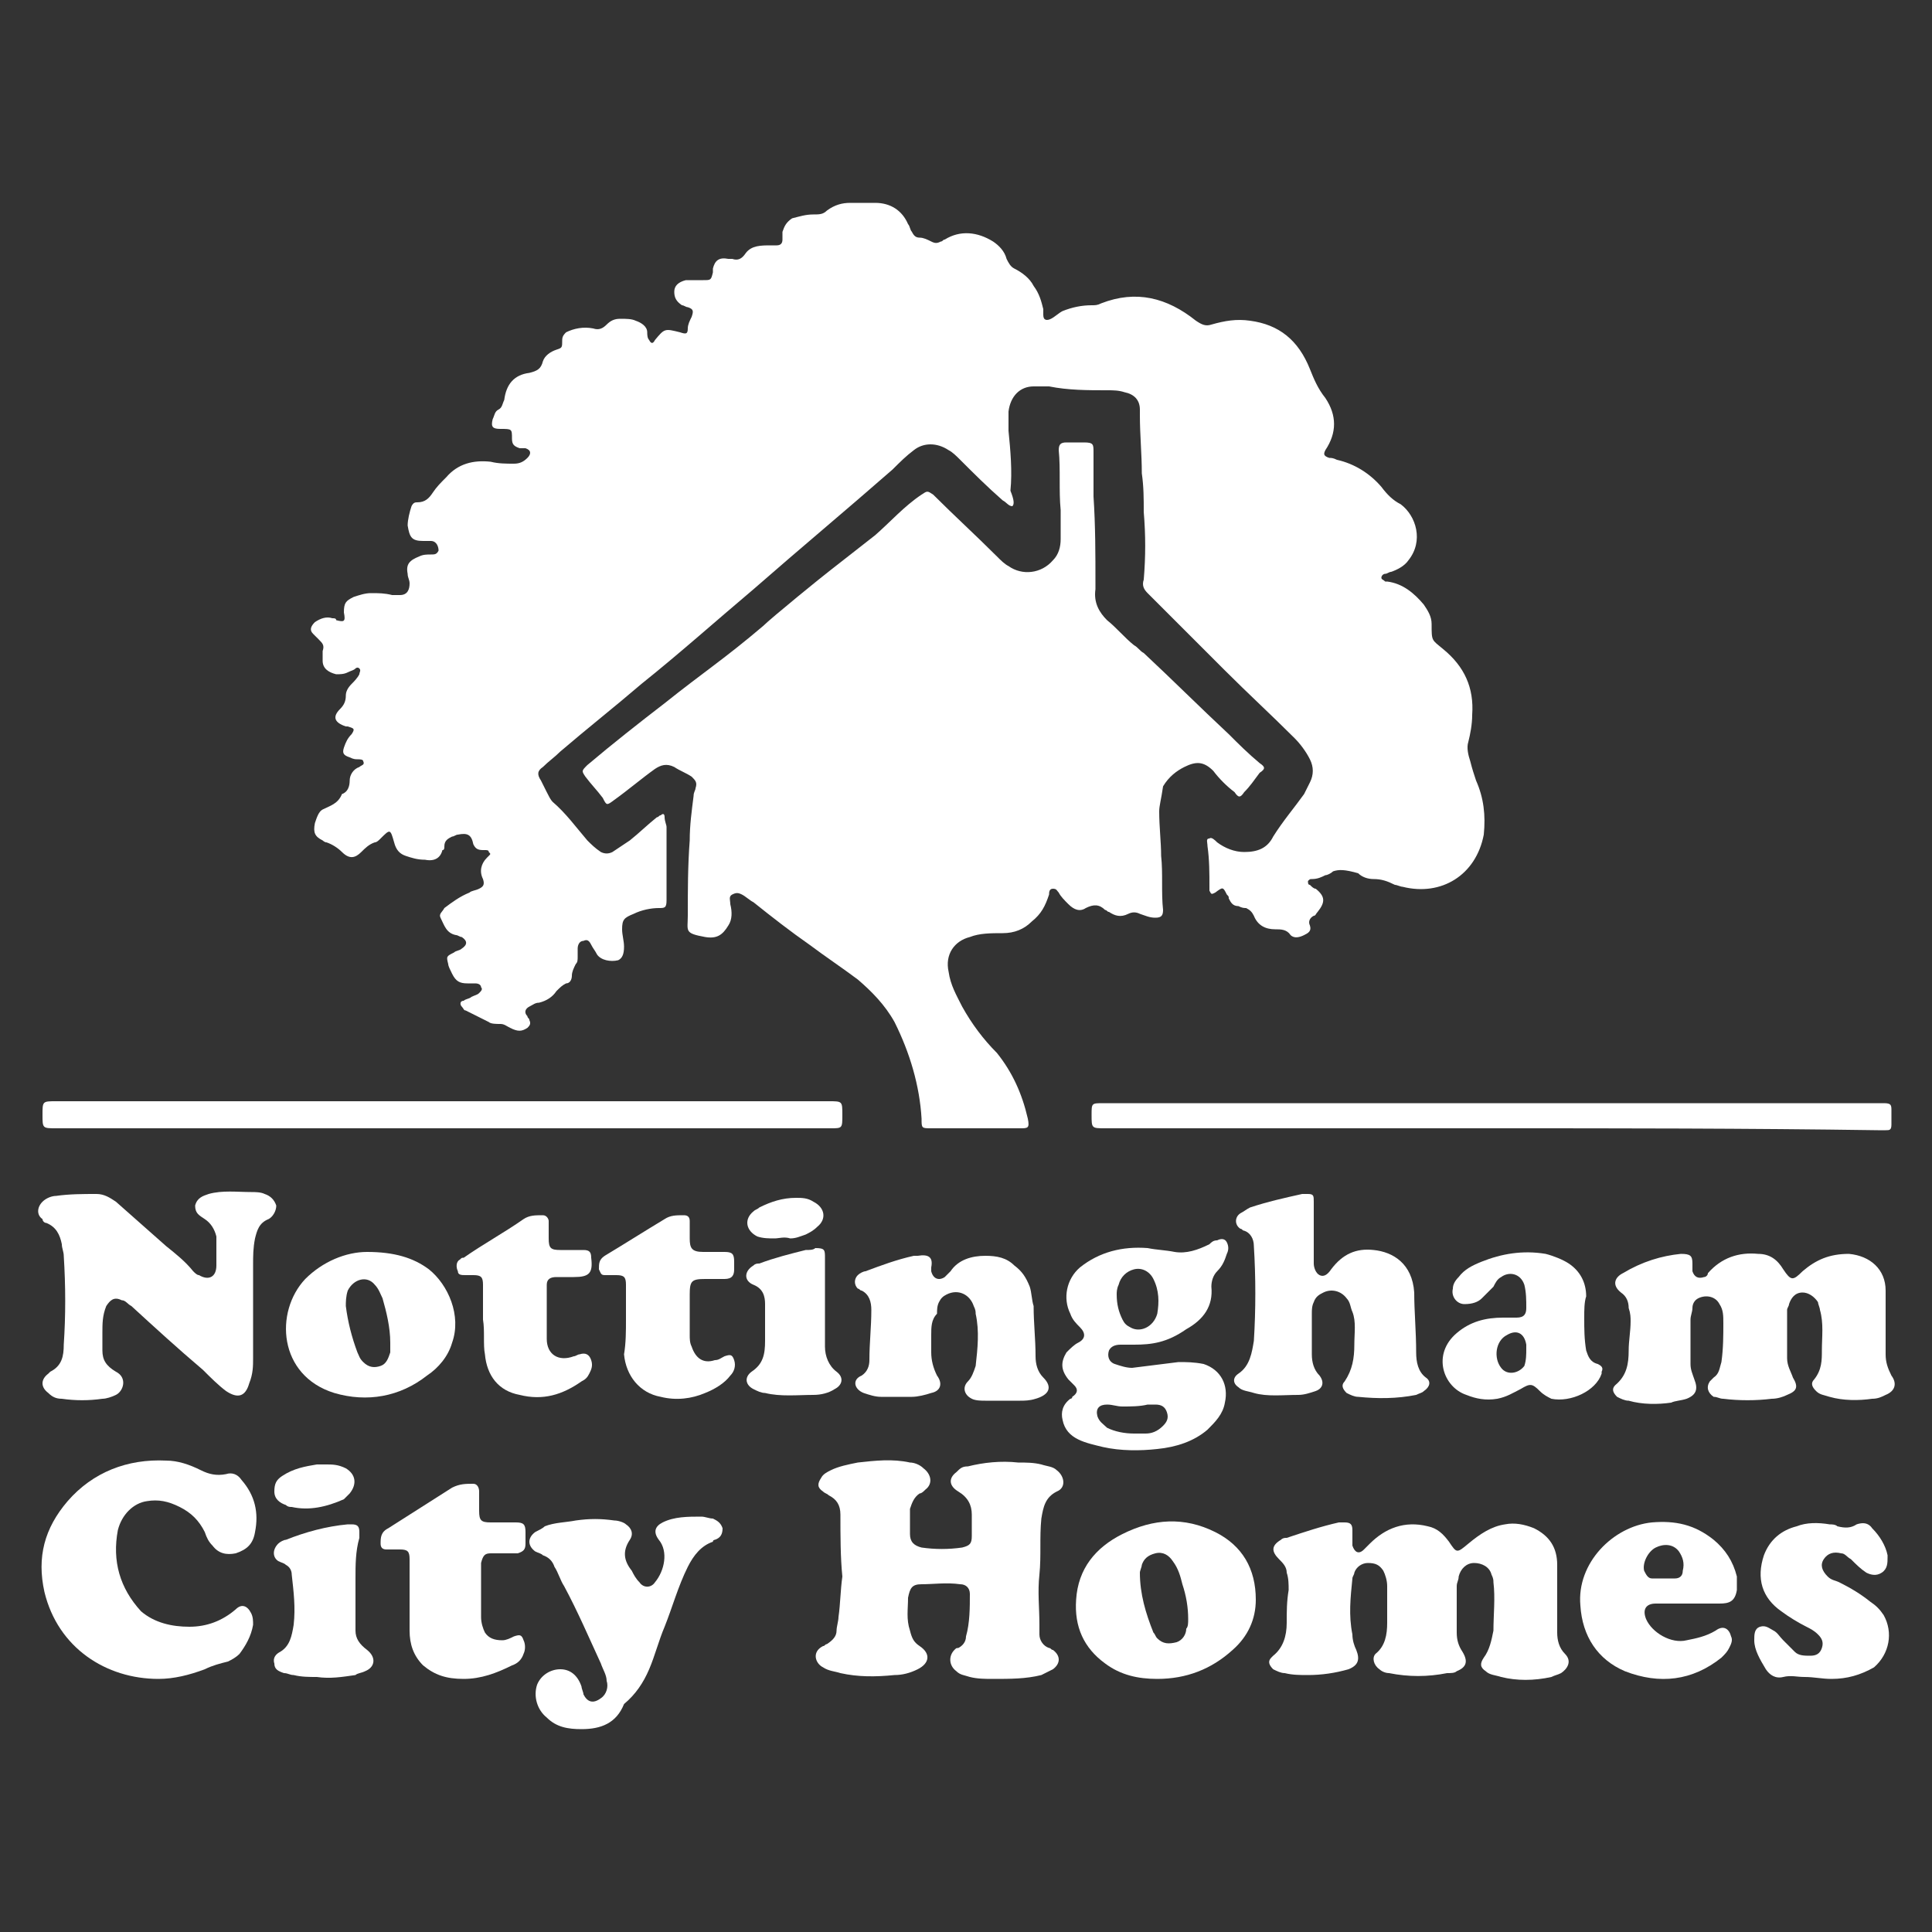
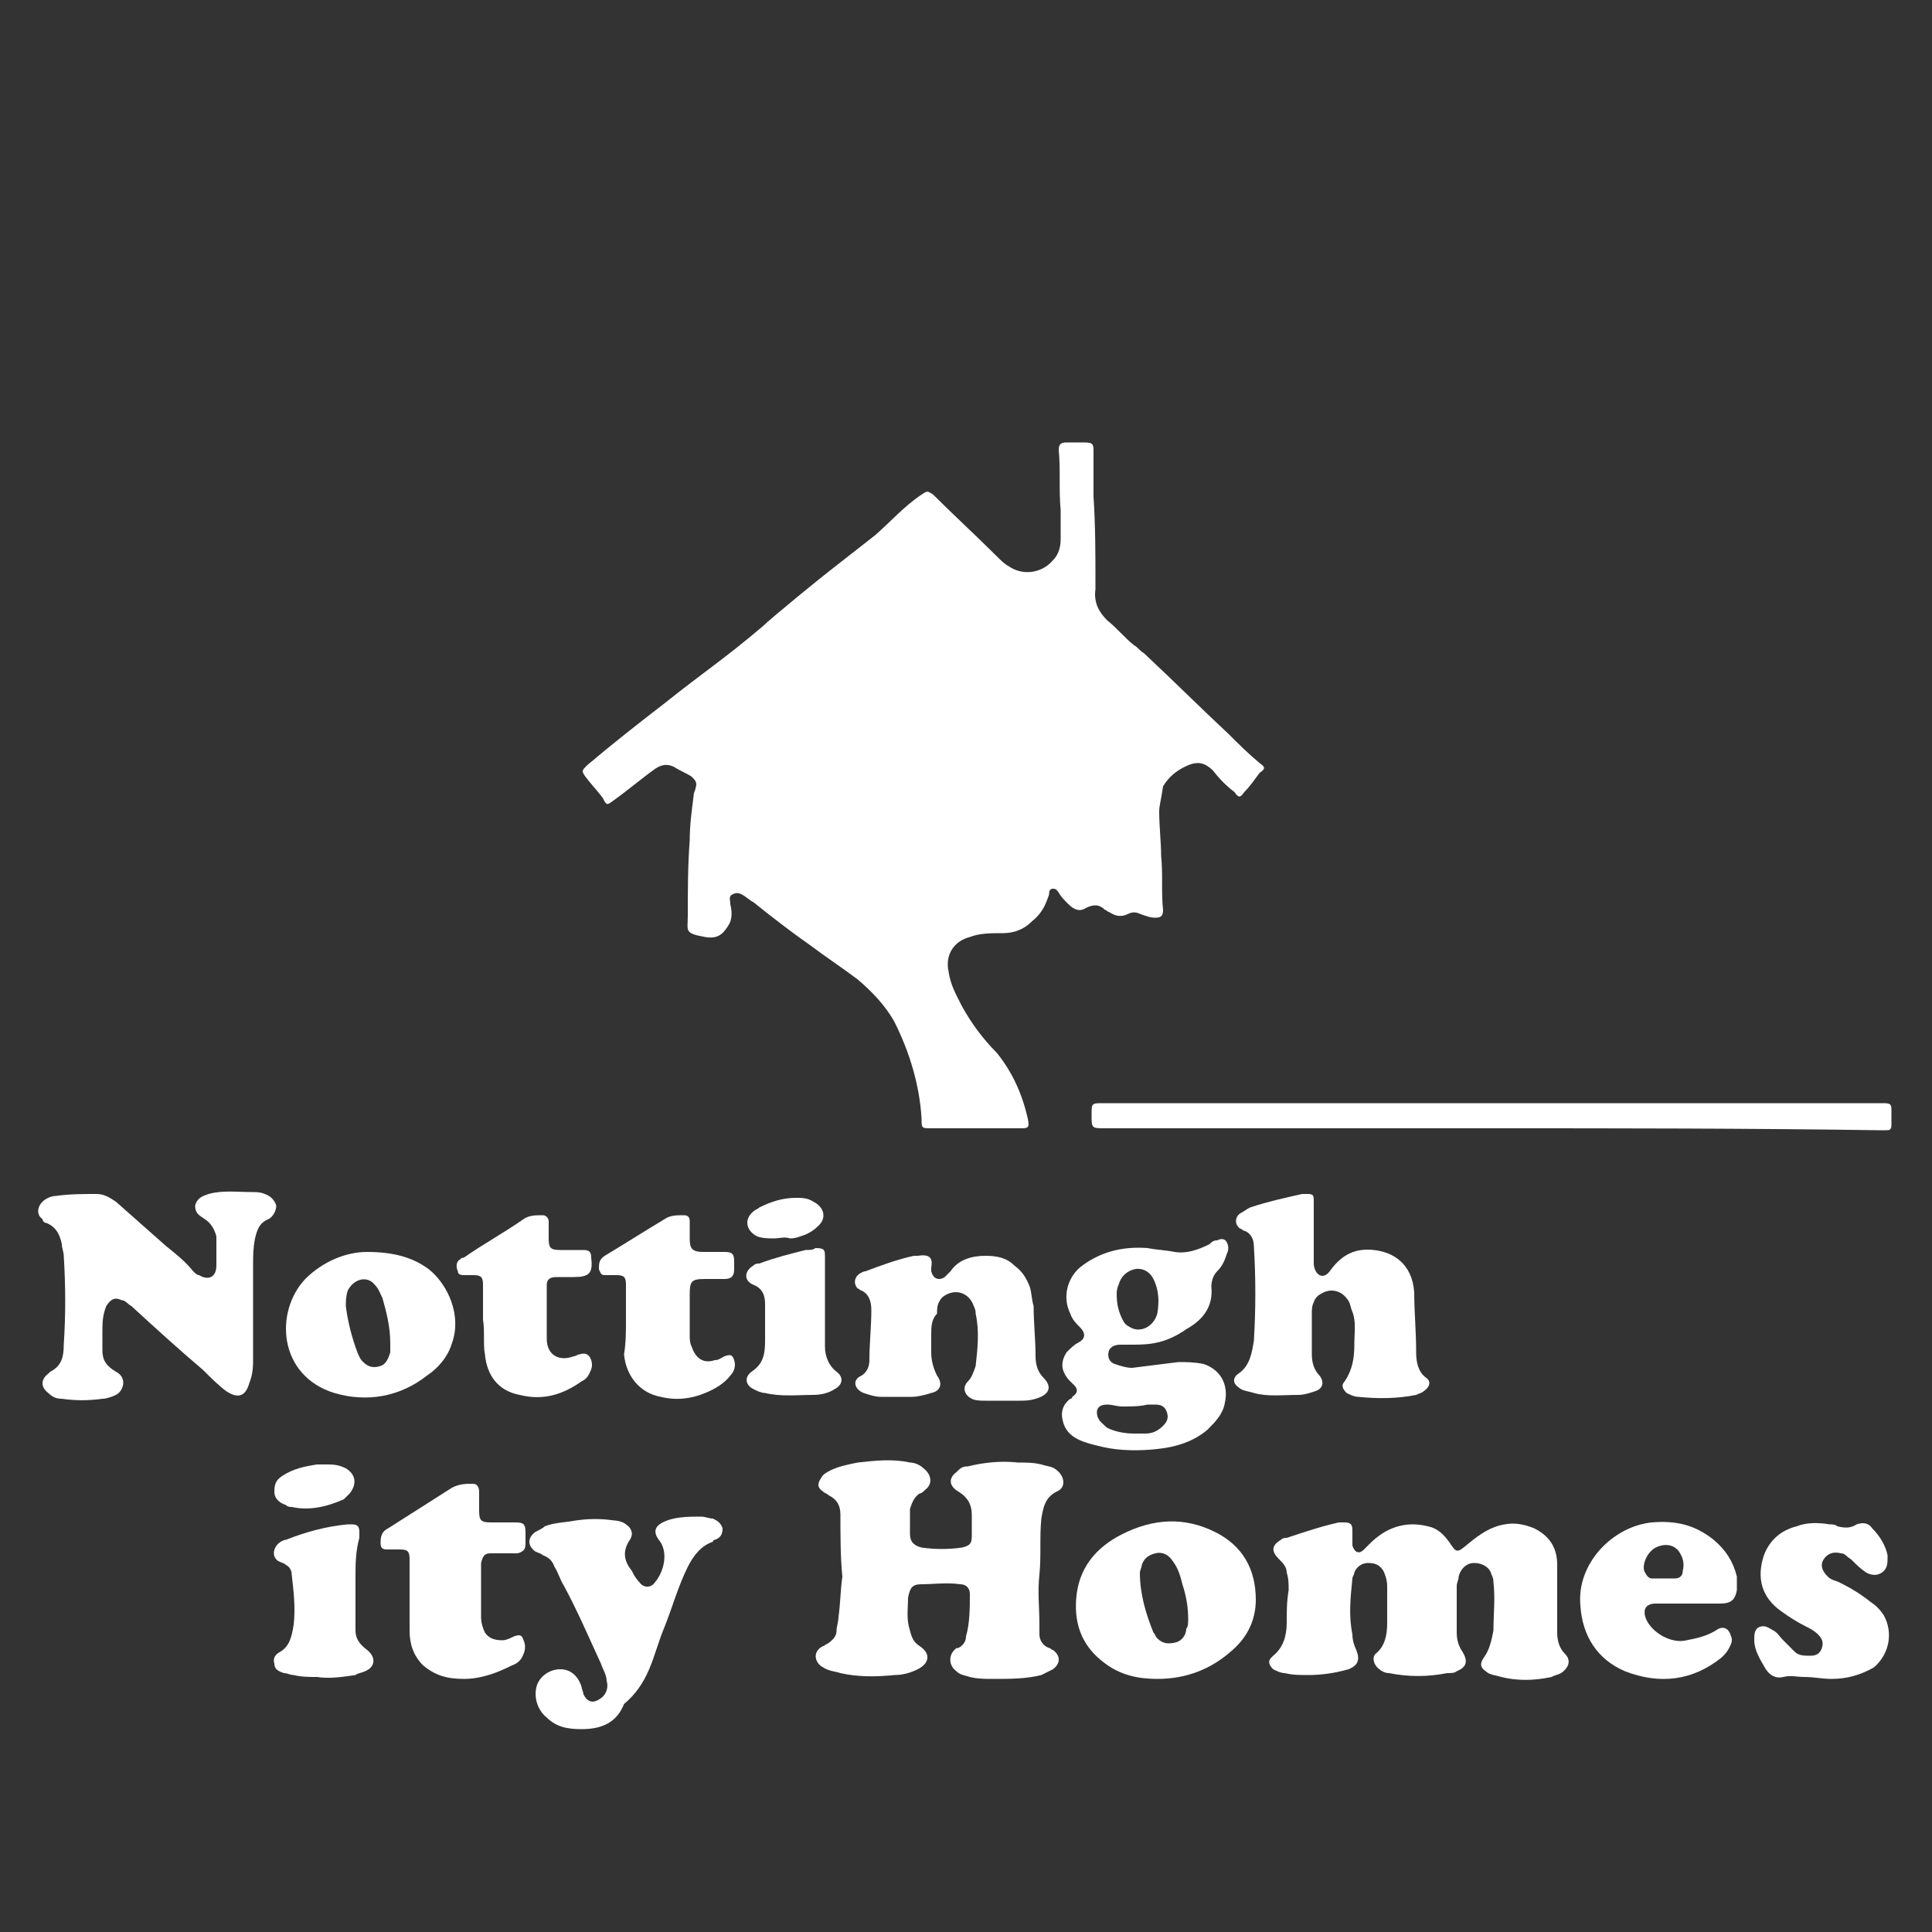
<svg xmlns="http://www.w3.org/2000/svg" version="1.1" id="Layer_1" x="0px" y="0px" viewBox="0 0 100 100" style="enable-background:new 0 0 100 100;" xml:space="preserve">
  <rect x="0" y="0" width="100" height="100" fill="#333333" stroke="none" />
  <style type="text/css">
	.st0{fill:#FFFFFF;}
</style>
  <g id="_x35_JLcVz.tif">
    <g>
-       <path class="st0" d="M52.4,26.2c-0.2,0-0.3-0.2-0.5-0.3c-0.8-0.7-1.5-1.4-2.2-2.1c-0.2-0.2-0.4-0.4-0.6-0.5    c-0.6-0.4-1.3-0.4-1.8,0c-0.4,0.3-0.7,0.6-1.1,1c-2.4,2.1-4.8,4.1-7.2,6.2c-1.9,1.6-3.8,3.3-5.8,4.9c-1.4,1.2-2.8,2.3-4.2,3.5    c-0.3,0.3-0.6,0.5-0.9,0.8c-0.3,0.2-0.3,0.4-0.1,0.7c0.1,0.2,0.2,0.4,0.3,0.6c0.1,0.2,0.2,0.4,0.3,0.5c0.7,0.6,1.2,1.3,1.8,2    c0.2,0.2,0.4,0.4,0.7,0.6c0.2,0.1,0.4,0.1,0.6,0c0.3-0.2,0.6-0.4,0.9-0.6c0.5-0.4,0.9-0.8,1.4-1.2c0.1,0,0.1-0.1,0.2-0.1    c0.1-0.1,0.2-0.1,0.2,0.1c0,0.2,0.1,0.4,0.1,0.5c0,1.3,0,2.5,0,3.8c0,0.4-0.1,0.4-0.4,0.4c-0.4,0-0.9,0.1-1.3,0.3    c-0.5,0.2-0.6,0.3-0.6,0.8c0,0.3,0.1,0.6,0.1,0.9c0,0.4-0.1,0.6-0.3,0.7c-0.4,0.1-0.9,0-1.1-0.3c-0.1-0.2-0.2-0.3-0.3-0.5    c-0.1-0.2-0.2-0.3-0.4-0.2c-0.2,0-0.3,0.2-0.3,0.4c0,0.1,0,0.2,0,0.4c0,0.2,0,0.3-0.1,0.4c-0.1,0.2-0.2,0.4-0.2,0.6    c0,0.2-0.1,0.4-0.3,0.4c-0.2,0.1-0.3,0.2-0.5,0.4c-0.2,0.3-0.5,0.5-0.9,0.6c-0.2,0-0.3,0.1-0.5,0.2c-0.2,0.1-0.3,0.3-0.1,0.5    c0,0.1,0.1,0.1,0.1,0.2c0.1,0.2,0,0.3-0.1,0.4c-0.3,0.2-0.5,0.2-0.9,0c-0.2-0.1-0.3-0.2-0.5-0.2c-0.2,0-0.5,0-0.6-0.1    c-0.4-0.2-0.8-0.4-1.2-0.6c-0.1,0-0.1-0.1-0.2-0.2c-0.1-0.1-0.1-0.3,0.1-0.3c0.1-0.1,0.3-0.1,0.4-0.2c0.2-0.1,0.3-0.1,0.4-0.2    c0.1-0.1,0.2-0.2,0.1-0.3c0-0.1-0.1-0.2-0.3-0.2c-0.1,0-0.3,0-0.4,0c-0.4,0-0.6-0.1-0.8-0.5c-0.1-0.2-0.2-0.4-0.2-0.5    c-0.1-0.4-0.1-0.4,0.3-0.6c0.1-0.1,0.3-0.1,0.4-0.2c0.3-0.2,0.3-0.4,0-0.6c-0.1,0-0.2-0.1-0.3-0.1c-0.5-0.1-0.6-0.5-0.8-0.9    c-0.1-0.2,0.1-0.3,0.2-0.5c0.4-0.3,0.8-0.6,1.3-0.8c0.1-0.1,0.3-0.1,0.5-0.2c0.2-0.1,0.3-0.2,0.2-0.5c-0.2-0.4-0.1-0.8,0.2-1.1    c0,0,0.1-0.1,0.1-0.1c0.1-0.1,0.1-0.1,0-0.2c0-0.1-0.1-0.1-0.2-0.1c0,0-0.1,0-0.1,0c-0.3,0-0.4-0.1-0.5-0.3    c-0.1-0.5-0.3-0.6-0.8-0.5c-0.1,0-0.2,0.1-0.3,0.1c-0.2,0.1-0.4,0.2-0.4,0.5c0,0.1,0,0.2-0.1,0.2c-0.1,0.4-0.4,0.6-0.9,0.5    c-0.4,0-0.7-0.1-1-0.2c-0.3-0.1-0.5-0.3-0.6-0.7c-0.2-0.7-0.2-0.7-0.7-0.2c-0.1,0.1-0.2,0.2-0.3,0.2c-0.3,0.1-0.5,0.3-0.7,0.5    c-0.3,0.3-0.6,0.4-1,0c-0.2-0.2-0.5-0.4-0.8-0.5c-0.1,0-0.2-0.1-0.2-0.1c-0.4-0.2-0.5-0.4-0.4-0.9c0.1-0.3,0.2-0.6,0.4-0.7    c0.4-0.2,0.8-0.3,1-0.8c0.3-0.1,0.4-0.4,0.4-0.7c0-0.3,0.2-0.6,0.5-0.7c0.1-0.1,0.3-0.1,0.2-0.3c0-0.1-0.2-0.1-0.3-0.1    c-0.1,0-0.2,0-0.4-0.1c-0.3-0.1-0.4-0.2-0.3-0.5c0.1-0.3,0.2-0.5,0.4-0.7c0.2-0.3,0.1-0.3-0.2-0.4c0,0-0.1,0-0.1,0    c-0.6-0.2-0.7-0.5-0.3-0.9c0.2-0.2,0.3-0.4,0.3-0.7c0-0.2,0.1-0.4,0.3-0.6c0.1-0.1,0.3-0.3,0.4-0.5c0-0.1,0.1-0.2,0-0.3    c-0.1-0.1-0.2,0-0.2,0c-0.1,0.1-0.2,0.1-0.4,0.2c-0.2,0.1-0.4,0.1-0.6,0.1c-0.4-0.1-0.7-0.3-0.7-0.7c0-0.2,0-0.3,0-0.5    c0.1-0.3,0-0.4-0.2-0.6c-0.1-0.1-0.2-0.2-0.3-0.3c-0.2-0.2-0.1-0.4,0.1-0.6c0.3-0.2,0.6-0.3,0.9-0.2c0.1,0,0.2,0,0.2,0.1    c0.4,0.1,0.5,0.1,0.4-0.4c0-0.5,0.1-0.6,0.5-0.8c0.3-0.1,0.6-0.2,0.9-0.2c0.4,0,0.7,0,1.1,0.1c0.1,0,0.2,0,0.4,0    c0.4,0,0.5-0.3,0.5-0.6c0-0.2-0.1-0.3-0.1-0.5c-0.1-0.5,0.1-0.7,0.6-0.9c0.2-0.1,0.4-0.1,0.6-0.1c0.2,0,0.3,0,0.4-0.2    c0-0.2-0.1-0.5-0.4-0.5c-0.1,0-0.3,0-0.4,0c-0.6,0-0.7-0.2-0.8-0.8c0-0.3,0.1-0.7,0.2-1c0.1-0.2,0.2-0.2,0.3-0.2    c0.4,0,0.6-0.2,0.8-0.5c0.2-0.3,0.4-0.5,0.7-0.8c0.6-0.7,1.4-0.9,2.3-0.8c0.4,0.1,0.8,0.1,1.2,0.1c0.3,0,0.5-0.1,0.7-0.3    c0.2-0.2,0.2-0.4-0.1-0.5c-0.1,0-0.2,0-0.3,0c-0.3-0.1-0.4-0.2-0.4-0.5c0-0.5,0-0.5-0.6-0.5c-0.4,0-0.5-0.1-0.4-0.5    c0.1-0.2,0.1-0.4,0.3-0.5c0.2-0.1,0.2-0.3,0.3-0.5c0.1-0.8,0.5-1.3,1.3-1.4c0.4-0.1,0.6-0.2,0.7-0.6c0.1-0.3,0.4-0.5,0.7-0.6    c0.3-0.1,0.3-0.1,0.3-0.5c0-0.2,0.1-0.3,0.2-0.4c0.4-0.2,0.9-0.3,1.4-0.2c0.3,0.1,0.5,0,0.7-0.2c0.2-0.2,0.4-0.3,0.7-0.3    c0.3,0,0.6,0,0.8,0.1c0.3,0.1,0.6,0.3,0.6,0.6c0,0.1,0,0.3,0.1,0.4c0.1,0.2,0.2,0.2,0.3,0c0.5-0.6,0.5-0.6,1.3-0.4    c0.3,0.1,0.4,0.1,0.4-0.2c0-0.2,0.1-0.4,0.2-0.6c0.1-0.3,0.1-0.4-0.2-0.5c-0.1,0-0.2-0.1-0.3-0.1c-0.3-0.2-0.4-0.4-0.4-0.7    c0-0.3,0.2-0.5,0.6-0.6c0.3,0,0.6,0,0.9,0c0.4,0,0.4,0,0.5-0.4c0-0.1,0-0.1,0-0.2c0.1-0.4,0.3-0.6,0.8-0.5c0.1,0,0.1,0,0.2,0    c0.3,0.1,0.5,0,0.7-0.3c0.3-0.4,0.8-0.4,1.3-0.4c0.1,0,0.2,0,0.3,0c0.2,0,0.3-0.1,0.3-0.3c0-0.1,0-0.3,0-0.4    c0.1-0.3,0.2-0.5,0.5-0.7c0.4-0.1,0.7-0.2,1.1-0.2c0.3,0,0.5,0,0.7-0.2c0.4-0.3,0.8-0.4,1.2-0.4c0.4,0,0.9,0,1.3,0    c0.8,0,1.4,0.4,1.7,1.1c0.1,0.1,0.1,0.3,0.2,0.4c0.1,0.2,0.2,0.3,0.4,0.3c0.2,0,0.4,0.1,0.6,0.2c0.2,0.1,0.3,0.1,0.5,0    c0.1,0,0.1-0.1,0.2-0.1c0.8-0.5,1.7-0.4,2.5,0.1c0.3,0.2,0.6,0.5,0.7,0.9c0.1,0.2,0.2,0.4,0.4,0.5c0.4,0.2,0.8,0.5,1,0.9    c0.3,0.4,0.4,0.8,0.5,1.2c0,0.1,0,0.2,0,0.3c0,0.3,0.2,0.3,0.4,0.2c0.2-0.1,0.4-0.3,0.6-0.4c0.5-0.2,1-0.3,1.5-0.3    c0.2,0,0.3,0,0.5-0.1c1.8-0.7,3.4-0.3,4.9,0.9c0.3,0.2,0.5,0.3,0.8,0.2c0.7-0.2,1.3-0.3,2-0.2c1.5,0.2,2.5,1,3.1,2.5    c0.2,0.5,0.4,1,0.8,1.5c0.6,0.9,0.6,1.8,0,2.7c-0.1,0.2-0.1,0.3,0.2,0.4c0.1,0,0.2,0,0.4,0.1c0.9,0.2,1.7,0.7,2.3,1.4    c0.3,0.4,0.6,0.7,1,0.9c0.8,0.6,1.2,1.9,0.4,2.9c-0.2,0.3-0.6,0.5-0.9,0.6c-0.1,0-0.2,0.1-0.3,0.1c-0.1,0-0.2,0.1-0.2,0.2    c0,0.1,0.1,0.1,0.2,0.2c0,0,0.1,0,0.1,0c0.8,0.1,1.4,0.6,1.9,1.2c0.2,0.3,0.4,0.6,0.4,1c0,0.9,0,0.8,0.6,1.3    c1.1,0.9,1.6,2,1.5,3.4c0,0.5-0.1,1-0.2,1.4c-0.1,0.3,0,0.7,0.1,1c0.1,0.4,0.2,0.7,0.3,1c0.4,0.9,0.5,1.8,0.4,2.8    c-0.4,2.1-2.2,3.2-4.2,2.7c-0.1,0-0.3-0.1-0.4-0.1c-0.4-0.2-0.7-0.3-1.1-0.3c-0.3,0-0.6-0.1-0.8-0.3C69.6,45,69.3,45,69,45.1    c-0.1,0.1-0.3,0.2-0.4,0.2c-0.2,0.1-0.4,0.2-0.7,0.2c-0.1,0-0.1,0-0.2,0.1c0,0.1,0,0.2,0.1,0.2c0.1,0.1,0.2,0.2,0.3,0.2    c0.5,0.4,0.5,0.7,0.1,1.2c-0.1,0.1-0.1,0.2-0.2,0.2c-0.2,0.1-0.3,0.3-0.2,0.5c0.1,0.3-0.1,0.4-0.3,0.5c-0.2,0.1-0.5,0.2-0.7,0    c-0.2-0.3-0.5-0.3-0.8-0.3c-0.5,0-0.9-0.2-1.1-0.7c-0.1-0.2-0.2-0.3-0.4-0.4c-0.1,0-0.2,0-0.4-0.1c-0.3,0-0.4-0.2-0.5-0.4    c0-0.1,0-0.1-0.1-0.2c-0.2-0.4-0.2-0.4-0.6-0.1c-0.2,0.1-0.2,0.1-0.3-0.1c0-0.1,0-0.2,0-0.2c0-0.7,0-1.4-0.1-2.1    c0-0.2-0.1-0.4,0.1-0.4c0.1-0.1,0.3,0.1,0.4,0.2c0.4,0.3,0.9,0.5,1.4,0.5c0.7,0,1.2-0.2,1.5-0.8c0.5-0.8,1.1-1.5,1.6-2.2    c0.1-0.2,0.2-0.4,0.3-0.6c0.2-0.4,0.2-0.8,0-1.2c-0.2-0.4-0.5-0.8-0.8-1.1c-1.2-1.2-2.4-2.3-3.6-3.5c-1.3-1.3-2.6-2.6-4-4    c-0.2-0.2-0.3-0.4-0.2-0.7c0.1-1.2,0.1-2.3,0-3.5c0-0.7,0-1.3-0.1-2c0-1-0.1-2-0.1-3c0-0.1,0-0.2,0-0.3c0-0.5-0.3-0.8-0.8-0.9    c-0.3-0.1-0.6-0.1-0.9-0.1c-1,0-2,0-3-0.2c-0.3,0-0.5,0-0.8,0c-0.7,0-1.2,0.5-1.3,1.3c0,0.3,0,0.7,0,1c0.1,1,0.2,2.1,0.1,3.1    C52.5,25.9,52.5,26.1,52.4,26.2z" />
      <path class="st0" d="M45.3,27.7c0.8-0.7,1.5-1.5,2.4-2.1c0.3-0.2,0.3-0.2,0.6,0c1.1,1.1,2.2,2.1,3.3,3.2c0.2,0.2,0.4,0.4,0.6,0.5    c0.7,0.5,1.7,0.4,2.3-0.3c0.3-0.3,0.4-0.7,0.4-1.1c0-0.5,0-1,0-1.5c-0.1-1,0-2.1-0.1-3.1c0-0.3,0.1-0.4,0.4-0.4c0.3,0,0.6,0,0.9,0    c0.5,0,0.5,0.1,0.5,0.5c0,0.8,0,1.6,0,2.3c0.1,1.5,0.1,3,0.1,4.5c0,0.1,0,0.2,0,0.3c-0.1,0.7,0.2,1.2,0.6,1.6    c0.5,0.4,0.9,0.9,1.4,1.3c0.2,0.1,0.3,0.3,0.5,0.4c1.5,1.4,2.9,2.8,4.4,4.2c0.5,0.5,1,1,1.6,1.5c0.3,0.2,0.3,0.3,0,0.5    c-0.3,0.4-0.5,0.7-0.8,1c-0.2,0.3-0.3,0.3-0.5,0c-0.4-0.3-0.8-0.7-1.1-1.1c-0.5-0.5-0.9-0.5-1.5-0.2c-0.4,0.2-0.8,0.5-1.1,1    C60.1,41.4,60,41.7,60,42c0,0.8,0.1,1.6,0.1,2.3c0.1,0.9,0,1.9,0.1,2.8c0,0.3-0.1,0.4-0.4,0.4c-0.3,0-0.5-0.1-0.8-0.2    c-0.2-0.1-0.4-0.1-0.6,0c-0.4,0.2-0.7,0.1-1-0.1c-0.1,0-0.1-0.1-0.2-0.1c-0.3-0.3-0.6-0.3-1-0.1c-0.3,0.2-0.6,0.1-0.9-0.2    c-0.2-0.2-0.4-0.4-0.5-0.6c-0.1-0.1-0.1-0.2-0.3-0.2c-0.2,0-0.2,0.2-0.2,0.3c-0.2,0.6-0.4,1-0.9,1.4c-0.4,0.4-0.9,0.6-1.5,0.6    c-0.6,0-1.2,0-1.7,0.2c-0.8,0.2-1.3,0.9-1.1,1.8c0.1,0.7,0.4,1.2,0.7,1.8c0.5,0.9,1.1,1.7,1.8,2.4c0.8,1,1.3,2.1,1.6,3.4    c0.1,0.5,0,0.5-0.4,0.5c-0.8,0-1.6,0-2.3,0c-0.8,0-1.5,0-2.3,0c-0.5,0-0.5,0-0.5-0.5c-0.1-1.7-0.6-3.4-1.4-5    c-0.5-0.9-1.2-1.6-1.9-2.2c-0.8-0.6-1.7-1.2-2.5-1.8c-1-0.7-1.9-1.4-2.9-2.2c-0.2-0.1-0.4-0.3-0.6-0.4c-0.2-0.1-0.3-0.1-0.5,0    c-0.2,0.1-0.1,0.3-0.1,0.5c0.1,0.4,0.1,0.8-0.1,1.1c-0.3,0.5-0.6,0.7-1.2,0.6c-1.1-0.2-0.9-0.3-0.9-1.1c0-1.3,0-2.6,0.1-3.9    c0-0.8,0.1-1.5,0.2-2.3c0-0.2,0.1-0.3,0.1-0.4c0.1-0.3,0-0.4-0.2-0.6c-0.3-0.2-0.6-0.3-0.9-0.5c-0.4-0.2-0.7-0.1-1,0.1    c-0.7,0.5-1.4,1.1-2.1,1.6c-0.4,0.3-0.4,0.3-0.6-0.1c-0.3-0.4-0.6-0.7-0.9-1.1c-0.2-0.3-0.2-0.3,0.1-0.6c1.3-1.1,2.7-2.2,4-3.2    c2-1.6,3.1-2.3,5.1-4c0.4-0.4,3.1-2.6,3.5-2.9" />
      <path class="st0" d="M43.6,81.6c-0.1-1-0.1-2.1-0.1-3.2c0-0.5-0.2-0.8-0.6-1c-0.1-0.1-0.2-0.1-0.3-0.2c-0.3-0.2-0.3-0.4-0.1-0.7    c0.1-0.2,0.3-0.3,0.5-0.4c0.4-0.2,0.9-0.3,1.4-0.4c0.9-0.1,1.8-0.2,2.7,0c0.2,0,0.5,0.1,0.7,0.3c0.4,0.3,0.5,0.8,0.1,1.1    c-0.1,0.1-0.2,0.2-0.3,0.2c-0.3,0.2-0.4,0.5-0.5,0.8c0,0.4,0,0.9,0,1.3c0,0.4,0.2,0.6,0.6,0.7c0.7,0.1,1.4,0.1,2.1,0    c0.4-0.1,0.5-0.2,0.5-0.6c0-0.4,0-0.8,0-1.1c0-0.5-0.2-0.9-0.7-1.2c-0.5-0.3-0.5-0.7-0.1-1c0.2-0.2,0.3-0.3,0.6-0.3    c0.8-0.2,1.7-0.3,2.6-0.2c0.4,0,0.8,0,1.2,0.1c0.3,0.1,0.6,0.1,0.8,0.3c0.4,0.3,0.5,0.9,0,1.1c-0.6,0.3-0.7,0.8-0.8,1.4    c-0.1,1,0,1.9-0.1,2.9c-0.1,0.9,0,1.7,0,2.6c0,0.2,0,0.4,0,0.5c0,0.3,0.2,0.6,0.5,0.7c0.1,0,0.1,0.1,0.2,0.1c0.4,0.3,0.4,0.7,0,1    c-0.2,0.1-0.4,0.2-0.6,0.3c-0.8,0.2-1.6,0.2-2.5,0.2c-0.4,0-0.8,0-1.2-0.1c-0.3-0.1-0.5-0.1-0.7-0.3c-0.4-0.3-0.4-0.8-0.1-1.1    c0.1-0.1,0.1-0.1,0.2-0.1c0.2-0.1,0.4-0.3,0.4-0.6c0.2-0.7,0.2-1.5,0.2-2.2c0-0.3-0.2-0.5-0.5-0.5c-0.7-0.1-1.4,0-2,0    c-0.5,0-0.6,0.2-0.7,0.7c0,0.6-0.1,1.1,0.1,1.7c0.1,0.4,0.2,0.6,0.5,0.8c0.6,0.4,0.5,0.9-0.1,1.2c-0.4,0.2-0.8,0.3-1.2,0.3    c-1,0.1-1.9,0.1-2.8-0.1c-0.3-0.1-0.6-0.1-0.9-0.3c-0.4-0.2-0.6-0.8,0-1.1c0.1,0,0.1-0.1,0.2-0.1c0.3-0.2,0.5-0.4,0.5-0.7    c0-0.2,0.1-0.5,0.1-0.7C43.5,83,43.5,82.3,43.6,81.6z" />
      <path class="st0" d="M80.6,82.8c0,0.6,0,1.1,0,1.7c0,0.4,0.1,0.8,0.4,1.1c0.4,0.4,0.1,0.8-0.2,1c-0.2,0.1-0.3,0.1-0.5,0.2    c-0.9,0.2-1.8,0.2-2.6,0c-0.3-0.1-0.6-0.1-0.8-0.3c-0.3-0.2-0.3-0.4-0.1-0.7c0.3-0.4,0.4-0.9,0.5-1.4c0-0.8,0.1-1.7,0-2.5    c0-0.1,0-0.2-0.1-0.4c-0.1-0.4-0.5-0.6-0.9-0.6c-0.4,0-0.7,0.3-0.8,0.7c0,0.2-0.1,0.3-0.1,0.5c0,0.8,0,1.6,0,2.4    c0,0.4,0.1,0.7,0.3,1c0.3,0.5,0.2,0.8-0.3,1c-0.1,0.1-0.3,0.1-0.5,0.1c-1,0.2-2,0.2-3,0c-0.2,0-0.4-0.1-0.5-0.2    c-0.3-0.2-0.4-0.6-0.2-0.8c0.5-0.4,0.6-1,0.6-1.6c0-0.6,0-1.3,0-1.9c0-0.3-0.1-0.6-0.2-0.8c-0.2-0.3-0.4-0.4-0.8-0.4    c-0.3,0-0.6,0.2-0.7,0.5c0,0.1-0.1,0.2-0.1,0.3c-0.1,1-0.2,1.9,0,2.9c0,0.3,0.1,0.6,0.2,0.8c0.2,0.5,0.1,0.8-0.4,1    c-0.7,0.2-1.4,0.3-2.1,0.3c-0.4,0-0.8,0-1.2-0.1c-0.2,0-0.4-0.1-0.6-0.2c-0.2-0.2-0.3-0.4-0.1-0.6c0,0,0,0,0.1-0.1    c0.5-0.4,0.7-1,0.7-1.7c0-0.6,0-1.1,0.1-1.7c0-0.3,0-0.6-0.1-0.9c0-0.3-0.2-0.5-0.4-0.7c-0.4-0.4-0.4-0.7,0.1-1    c0.1-0.1,0.2-0.1,0.3-0.1c0.9-0.3,1.8-0.6,2.7-0.8c0.1,0,0.2,0,0.3,0c0.3,0,0.4,0.1,0.4,0.4c0,0.1,0,0.2,0,0.4c0,0.1,0,0.2,0,0.4    c0.1,0.3,0.3,0.5,0.6,0.2c0.1-0.1,0.2-0.2,0.3-0.3c0.8-0.8,1.8-1.2,3-0.9c0.5,0.1,0.8,0.4,1.1,0.8c0.4,0.6,0.4,0.6,1,0.1    c0.6-0.5,1.2-0.9,1.9-1c0.5-0.1,1,0,1.5,0.2c0.8,0.4,1.2,1,1.2,1.9C80.6,81.6,80.6,82.2,80.6,82.8C80.6,82.8,80.6,82.8,80.6,82.8z    " />
-       <path class="st0" d="M97.6,68.5c0,0.5,0,1.1,0,1.6c0,0.4,0.1,0.7,0.3,1.1c0.3,0.4,0.2,0.8-0.3,1c-0.2,0.1-0.4,0.2-0.7,0.2    c-0.7,0.1-1.5,0.1-2.2-0.1c-0.3-0.1-0.5-0.1-0.7-0.3c-0.2-0.2-0.3-0.4-0.1-0.6c0.4-0.5,0.4-1,0.4-1.5c0-0.7,0.1-1.4-0.1-2.1    c0-0.1-0.1-0.3-0.1-0.4c-0.2-0.3-0.5-0.5-0.8-0.5c-0.4,0-0.6,0.3-0.7,0.6c0,0.1-0.1,0.2-0.1,0.3c0,0.8,0,1.7,0,2.5    c0,0.4,0.2,0.7,0.3,1c0.3,0.5,0.2,0.7-0.3,0.9c-0.2,0.1-0.5,0.2-0.8,0.2c-0.8,0.1-1.7,0.1-2.5,0c-0.2,0-0.3-0.1-0.5-0.1    c-0.3-0.2-0.4-0.5-0.2-0.8c0.1-0.1,0.1-0.1,0.2-0.2c0.3-0.2,0.3-0.5,0.4-0.8c0.1-0.7,0.1-1.4,0.1-2c0-0.4,0-0.7-0.2-1    c-0.2-0.4-0.7-0.5-1.1-0.3c-0.2,0.1-0.3,0.3-0.3,0.5c0,0.2-0.1,0.4-0.1,0.6c0,0.8,0,1.6,0,2.3c0,0.3,0.1,0.5,0.2,0.8    c0.2,0.5,0.1,0.8-0.4,1c-0.3,0.1-0.6,0.1-0.8,0.2c-0.7,0.1-1.5,0.1-2.2-0.1c-0.2,0-0.4-0.1-0.6-0.2c-0.2-0.2-0.3-0.4-0.1-0.6    c0,0,0,0,0,0c0.6-0.5,0.7-1.1,0.7-1.8c0-0.5,0.1-1,0.1-1.5c0-0.2,0-0.4-0.1-0.7c0-0.3-0.1-0.6-0.4-0.8c-0.5-0.4-0.3-0.8,0.1-1    C85,65.3,86,65,87,64.9c0.5,0,0.6,0.1,0.6,0.5c0,0.1,0,0.3,0,0.4c0.1,0.3,0.3,0.4,0.6,0.3c0.1,0,0.2-0.1,0.2-0.2    c0.7-0.8,1.6-1.1,2.6-1c0.6,0,1,0.3,1.3,0.8c0.4,0.6,0.5,0.6,1,0.1c0.7-0.6,1.4-0.9,2.4-0.9c1.1,0.1,1.9,0.8,1.9,1.9    C97.6,67.3,97.6,67.9,97.6,68.5C97.6,68.5,97.6,68.5,97.6,68.5z" />
      <path class="st0" d="M5.3,69c0,0.3,0,0.6,0,0.9c0,0.5,0.2,0.8,0.7,1.1c0.6,0.3,0.4,1,0,1.2c-0.2,0.1-0.5,0.2-0.7,0.2    c-0.7,0.1-1.4,0.1-2.1,0c-0.3,0-0.5-0.1-0.7-0.3c-0.4-0.3-0.4-0.7,0-1c0,0,0,0,0.1-0.1c0.6-0.3,0.7-0.8,0.7-1.4    c0.1-1.5,0.1-3,0-4.6c0-0.2-0.1-0.4-0.1-0.6c-0.1-0.5-0.3-0.9-0.8-1.1c-0.1,0-0.2-0.1-0.2-0.2c-0.3-0.2-0.3-0.6,0-0.9    c0.2-0.2,0.5-0.3,0.7-0.3c0.7-0.1,1.4-0.1,2.1-0.1c0.4,0,0.7,0.2,1,0.4c0.9,0.8,1.7,1.5,2.6,2.3c0.5,0.4,1,0.8,1.4,1.3    c0.1,0.1,0.2,0.2,0.3,0.2c0.5,0.3,0.9,0.1,0.9-0.5c0-0.5,0-1,0-1.5c-0.1-0.4-0.3-0.7-0.6-0.9c-0.3-0.2-0.5-0.3-0.5-0.7    c0.1-0.4,0.4-0.5,0.7-0.6c0.7-0.2,1.5-0.1,2.2-0.1c0.2,0,0.5,0,0.7,0.1c0.3,0.1,0.5,0.3,0.6,0.6c0,0.3-0.2,0.6-0.4,0.7    c-0.5,0.2-0.6,0.6-0.7,1c-0.1,0.5-0.1,0.9-0.1,1.4c0,1.6,0,3.2,0,4.8c0,0.4,0,0.8-0.2,1.3c-0.2,0.7-0.6,0.8-1.2,0.4    c-0.4-0.3-0.8-0.7-1.2-1.1c-1.3-1.1-2.5-2.2-3.7-3.3c-0.2-0.1-0.3-0.3-0.5-0.3c-0.4-0.2-0.6,0-0.8,0.3C5.3,68.1,5.3,68.5,5.3,69z" />
-       <path class="st0" d="M8.2,86.9c-2.7,0-5.2-1.6-5.9-4.5c-0.4-1.8,0-3.3,1.2-4.7c1.3-1.5,3.1-2.2,5.1-2.1c0.6,0,1.2,0.2,1.8,0.5    c0.4,0.2,0.8,0.3,1.3,0.2c0.3-0.1,0.6,0,0.8,0.3c0.7,0.8,0.9,1.7,0.7,2.7c-0.1,0.6-0.4,0.9-1,1.1c-0.5,0.1-0.9,0-1.2-0.4    c-0.2-0.2-0.3-0.4-0.4-0.7c-0.3-0.6-0.7-1-1.3-1.3c-0.6-0.3-1.1-0.4-1.7-0.3c-0.7,0.1-1.3,0.7-1.5,1.5c-0.3,1.6,0.1,3,1.2,4.2    C8,84,8.9,84.2,9.8,84.2c0.9,0,1.7-0.3,2.4-0.9c0.3-0.3,0.6-0.2,0.8,0.2c0.1,0.2,0.1,0.4,0.1,0.6c-0.1,0.6-0.4,1.1-0.7,1.5    c-0.2,0.2-0.4,0.3-0.6,0.4c-0.4,0.1-0.8,0.2-1.2,0.4C9.8,86.7,9,86.9,8.2,86.9z" />
      <path class="st0" d="M67.9,69c0,0.4,0,0.8,0,1.1c0,0.4,0.1,0.8,0.4,1.1c0.3,0.4,0.1,0.7-0.2,0.8c-0.3,0.1-0.6,0.2-0.9,0.2    c-0.8,0-1.6,0.1-2.3-0.1c-0.3-0.1-0.6-0.1-0.8-0.3c-0.3-0.2-0.3-0.5,0-0.7c0.6-0.4,0.7-1.1,0.8-1.7c0.1-1.6,0.1-3.3,0-4.9    c0-0.4-0.2-0.7-0.5-0.8c-0.1,0-0.1-0.1-0.2-0.1c-0.3-0.2-0.3-0.6,0-0.8c0.2-0.1,0.3-0.2,0.5-0.3c0.9-0.3,1.8-0.5,2.7-0.7    c0.1,0,0.2,0,0.3,0c0.3,0,0.3,0.1,0.3,0.4c0,0.5,0,1,0,1.4c0,0.6,0,1.2,0,1.8c0,0.2,0.1,0.5,0.3,0.6c0.2,0.1,0.4,0,0.6-0.3    c0.6-0.8,1.3-1.1,2.2-1c1,0.1,2,0.7,2.1,2.2c0,1,0.1,2,0.1,3.1c0,0.5,0.1,1,0.5,1.3c0.3,0.2,0.2,0.5-0.1,0.7    c-0.1,0.1-0.2,0.1-0.4,0.2c-1,0.2-2,0.2-3,0.1c-0.2,0-0.4-0.1-0.6-0.2c-0.2-0.2-0.3-0.4-0.1-0.6c0.4-0.6,0.5-1.2,0.5-1.9    c0-0.6,0.1-1.2-0.1-1.7c-0.1-0.2-0.1-0.5-0.3-0.7c-0.3-0.4-0.8-0.5-1.2-0.3c-0.2,0.1-0.4,0.2-0.5,0.5c-0.1,0.2-0.1,0.4-0.1,0.6    C67.9,68.2,67.9,68.6,67.9,69C67.9,69,67.9,69,67.9,69z" />
-       <path class="st0" d="M22.9,58.4c-6.7,0-13.3,0-20,0c-0.7,0-0.7,0-0.7-0.7c0-0.7,0-0.7,0.7-0.7c13.3,0,26.7,0,40,0    c0.7,0,0.7,0,0.7,0.7c0,0.7,0,0.7-0.6,0.7C36.3,58.4,29.6,58.4,22.9,58.4z" />
      <path class="st0" d="M77.2,58.4c-6.7,0-13.3,0-20,0c-0.7,0-0.7,0-0.7-0.7c0-0.6,0-0.6,0.6-0.6c13.4,0,26.8,0,40.2,0    c0.1,0,0.1,0,0.2,0c0.4,0,0.4,0.1,0.4,0.4c0,0.2,0,0.4,0,0.7c0,0.3-0.1,0.3-0.3,0.3c-0.1,0-0.3,0-0.4,0    C90.4,58.4,83.8,58.4,77.2,58.4z" />
      <path class="st0" d="M58.7,69.6c-0.2,0-0.5,0-0.7,0c-0.3,0-0.5,0.1-0.6,0.3c-0.1,0.3,0,0.6,0.3,0.7c0.3,0.1,0.6,0.2,0.9,0.2    c0.8-0.1,1.6-0.2,2.4-0.3c0.4,0,0.8,0,1.3,0.1c0.9,0.3,1.3,1.1,1.1,2c-0.1,0.6-0.5,1-0.9,1.4c-0.7,0.6-1.6,0.9-2.6,1    c-0.9,0.1-1.9,0.1-2.8-0.1c-0.4-0.1-0.9-0.2-1.3-0.4c-0.4-0.2-0.7-0.5-0.8-1c-0.1-0.4,0-0.8,0.4-1.1c0,0,0.1,0,0.1-0.1    c0.3-0.2,0.3-0.4,0.1-0.6c-0.1-0.1-0.2-0.2-0.3-0.3c-0.4-0.5-0.4-0.9-0.1-1.4c0.2-0.2,0.4-0.4,0.6-0.5c0.4-0.2,0.4-0.5,0.1-0.8    c-0.2-0.2-0.4-0.4-0.5-0.7c-0.4-0.8-0.2-1.8,0.5-2.4c1-0.8,2.2-1.1,3.5-1c0.5,0.1,0.9,0.1,1.4,0.2c0.6,0.1,1.2-0.1,1.8-0.4    c0.1-0.1,0.2-0.2,0.4-0.2c0.2-0.1,0.4-0.1,0.5,0.1c0.1,0.2,0.1,0.4,0,0.6c-0.1,0.3-0.2,0.6-0.5,0.9c-0.2,0.2-0.3,0.5-0.3,0.8    c0.1,1-0.4,1.7-1.3,2.2C60.4,69.5,59.6,69.6,58.7,69.6z M57.8,67c0,0.5,0.1,0.9,0.3,1.3c0.1,0.2,0.2,0.3,0.4,0.4    c0.5,0.3,1.2,0,1.4-0.7c0.1-0.6,0.1-1.2-0.2-1.8c-0.2-0.4-0.6-0.6-1-0.5c-0.4,0.1-0.7,0.4-0.8,0.8C57.8,66.7,57.8,66.9,57.8,67z     M58.7,74.2c0.2,0,0.4,0,0.6,0c0.3,0,0.6-0.1,0.9-0.4c0.2-0.2,0.3-0.4,0.2-0.7c-0.1-0.3-0.3-0.4-0.6-0.4c-0.1,0-0.3,0-0.4,0    c-0.4,0.1-0.9,0.1-1.3,0.1c-0.3,0-0.5-0.1-0.8-0.1c-0.4,0-0.6,0.2-0.5,0.6c0.1,0.3,0.3,0.4,0.5,0.6C57.7,74.1,58.2,74.2,58.7,74.2    z" />
      <path class="st0" d="M30.1,89.5c-0.7,0-1.3-0.1-1.8-0.6c-0.5-0.4-0.7-1.1-0.5-1.7c0.2-0.5,0.7-0.8,1.2-0.8c0.5,0,0.9,0.3,1.1,0.9    c0,0.1,0.1,0.3,0.1,0.4c0.2,0.4,0.5,0.5,0.9,0.2c0.3-0.2,0.4-0.6,0.3-0.9c0-0.3-0.2-0.6-0.3-0.9c-0.6-1.3-1.2-2.7-1.9-4    c-0.2-0.3-0.3-0.7-0.5-1c-0.1-0.3-0.3-0.5-0.6-0.6c-0.1-0.1-0.2-0.1-0.4-0.2c-0.4-0.3-0.4-0.7,0-1c0.2-0.1,0.4-0.2,0.5-0.3    c0.5-0.2,1.1-0.2,1.6-0.3c0.7-0.1,1.3-0.1,2,0c0.2,0,0.5,0.1,0.6,0.2c0.3,0.2,0.4,0.5,0.2,0.8c-0.4,0.6-0.3,1.1,0.1,1.6    c0.1,0.2,0.2,0.4,0.4,0.6c0.2,0.3,0.6,0.3,0.8,0c0.5-0.6,0.7-1.6,0.2-2.2c-0.3-0.4-0.2-0.7,0.2-0.9c0.6-0.3,1.3-0.3,2-0.3    c0.2,0,0.4,0.1,0.6,0.1c0.2,0.1,0.4,0.2,0.5,0.5c0,0.3-0.1,0.5-0.4,0.6c0,0-0.1,0-0.1,0.1c-0.6,0.2-1,0.7-1.3,1.3    c-0.5,1-0.8,2.1-1.2,3.1c-0.3,0.7-0.5,1.5-0.8,2.2c-0.3,0.7-0.7,1.3-1.3,1.8C31.9,89.2,31.1,89.5,30.1,89.5z" />
      <path class="st0" d="M48.2,69.1c0,0.3,0,0.6,0,0.9c0,0.4,0.1,0.8,0.3,1.2c0.3,0.4,0.2,0.8-0.3,0.9c-0.3,0.1-0.7,0.2-1,0.2    c-0.5,0-1.1,0-1.6,0c-0.3,0-0.6-0.1-0.9-0.2c-0.5-0.2-0.6-0.7-0.1-0.9c0.3-0.2,0.4-0.5,0.4-0.8c0-0.9,0.1-1.7,0.1-2.6    c0-0.4-0.1-0.8-0.5-1c-0.1,0-0.1-0.1-0.2-0.1c-0.2-0.2-0.2-0.5,0-0.7c0.1-0.1,0.3-0.2,0.4-0.2c0.8-0.3,1.6-0.6,2.5-0.8    c0.1,0,0.1,0,0.2,0c0.6-0.1,0.8,0.1,0.7,0.6c0,0.1,0,0.1,0,0.2c0.1,0.4,0.4,0.5,0.7,0.3c0.1-0.1,0.2-0.2,0.3-0.3    c0.4-0.6,1.1-0.8,1.8-0.8c0.6,0,1.1,0.1,1.5,0.5c0.4,0.3,0.6,0.6,0.8,1.1c0.1,0.3,0.1,0.7,0.2,1c0,0.9,0.1,1.7,0.1,2.6    c0,0.4,0.1,0.8,0.4,1.1c0.5,0.5,0.3,0.9-0.4,1.1c-0.3,0.1-0.6,0.1-0.8,0.1c-0.6,0-1.2,0-1.8,0c-0.2,0-0.5,0-0.7-0.1    c-0.4-0.2-0.5-0.6-0.2-0.9c0.2-0.2,0.3-0.5,0.4-0.8c0.1-0.9,0.2-1.8,0-2.7c0-0.1,0-0.2-0.1-0.4c-0.2-0.6-0.8-0.9-1.4-0.6    c-0.2,0.1-0.3,0.2-0.4,0.4c-0.1,0.2-0.1,0.4-0.1,0.6C48.2,68.3,48.2,68.7,48.2,69.1C48.2,69.1,48.2,69.1,48.2,69.1z" />
      <path class="st0" d="M59.9,86.9c-1,0-1.9-0.2-2.7-0.8c-1.1-0.8-1.6-1.9-1.5-3.3c0.1-1.6,1-2.7,2.4-3.4c1.6-0.8,3.2-0.9,4.8-0.1    c1.4,0.7,2.1,1.9,2.1,3.5c0,1-0.4,1.9-1.2,2.6C62.7,86.4,61.4,86.9,59.9,86.9z M61.5,83.8c0-0.6-0.1-1.2-0.3-1.8    c-0.1-0.4-0.2-0.8-0.5-1.2c-0.2-0.3-0.5-0.5-0.9-0.4c-0.4,0.1-0.6,0.3-0.7,0.6c0,0.1-0.1,0.3-0.1,0.4c0,1.1,0.3,2.1,0.7,3.1    c0.1,0.1,0.1,0.2,0.2,0.3c0.3,0.3,0.6,0.3,1,0.2c0.3-0.1,0.5-0.4,0.5-0.7C61.5,84.2,61.5,84,61.5,83.8z" />
      <path class="st0" d="M19,64.8c1.4,0,2.4,0.3,3.2,0.9c1,0.8,1.7,2.4,1.2,3.8c-0.2,0.7-0.7,1.3-1.3,1.7c-1.4,1.1-3.1,1.4-4.8,0.9    c-2.9-0.9-3.1-4.2-1.5-5.9C16.7,65.3,17.9,64.8,19,64.8z M20.2,69.5c0-0.8-0.2-1.6-0.4-2.3c-0.1-0.2-0.2-0.5-0.4-0.7    c-0.4-0.5-1.1-0.3-1.4,0.3c-0.1,0.3-0.1,0.6-0.1,0.8c0.1,0.8,0.3,1.6,0.6,2.4c0.1,0.2,0.1,0.3,0.3,0.5c0.3,0.3,0.6,0.3,0.9,0.2    c0.3-0.1,0.4-0.4,0.5-0.7C20.2,69.9,20.2,69.7,20.2,69.5z" />
      <path class="st0" d="M87.4,83c-0.6,0-1.1,0-1.7,0c-0.5,0-0.7,0.3-0.5,0.8c0.3,0.7,1.3,1.3,2.1,1.1c0.5-0.1,1-0.2,1.5-0.5    c0.4-0.3,0.7-0.1,0.8,0.3c0.1,0.2,0,0.4-0.1,0.6c-0.1,0.2-0.2,0.3-0.4,0.5c-1.5,1.2-3.2,1.4-5,0.7c-1.4-0.6-2.2-1.8-2.3-3.4    c-0.2-2.2,1.7-4.1,3.7-4.3c1.2-0.1,2.2,0.1,3.2,0.9c0.6,0.5,1,1.1,1.2,1.9c0,0.2,0,0.5,0,0.7C89.8,82.9,89.5,83,89,83    C88.5,83,87.9,83,87.4,83z M86.1,81.7C86.1,81.7,86.1,81.7,86.1,81.7c0.2,0,0.4,0,0.6,0c0.2,0,0.4-0.1,0.4-0.4    c0.1-0.4,0-0.7-0.2-1c-0.3-0.4-0.8-0.4-1.2-0.2c-0.4,0.2-0.7,0.8-0.6,1.2c0.1,0.2,0.2,0.4,0.4,0.4C85.7,81.7,85.9,81.7,86.1,81.7z    " />
      <path class="st0" d="M24,86.9c-0.9,0-1.5-0.2-2.1-0.7c-0.5-0.5-0.7-1.1-0.7-1.8c0-1.1,0-2.3,0-3.4c0-0.1,0-0.2,0-0.3    c0-0.4-0.1-0.5-0.5-0.5c-0.2,0-0.4,0-0.7,0c-0.2,0-0.3-0.1-0.3-0.3c0-0.3,0-0.6,0.4-0.8c1.1-0.7,2.2-1.4,3.3-2.1    c0.4-0.2,0.7-0.2,1.1-0.2c0.2,0,0.3,0.2,0.3,0.4c0,0.3,0,0.7,0,1c0,0.5,0.1,0.6,0.6,0.6c0.4,0,0.9,0,1.3,0c0.4,0,0.5,0.1,0.5,0.5    c0,0.2,0,0.4,0,0.6c0,0.3-0.1,0.4-0.4,0.5c-0.3,0-0.7,0-1,0c-0.1,0-0.3,0-0.4,0c-0.3,0-0.4,0.1-0.5,0.5c0,0.1,0,0.2,0,0.4    c0,0.8,0,1.6,0,2.4c0,0.3,0.1,0.6,0.2,0.8c0.2,0.3,0.5,0.4,0.9,0.4c0.2,0,0.4-0.1,0.6-0.2c0.3-0.1,0.4-0.1,0.5,0.2    c0.1,0.2,0.1,0.5,0,0.7c-0.1,0.3-0.3,0.5-0.6,0.6C25.7,86.6,24.9,86.9,24,86.9z" />
-       <path class="st0" d="M82,68.2c0,0.6,0,1.1,0.1,1.7c0.1,0.3,0.2,0.6,0.6,0.7c0.2,0.1,0.3,0.2,0.2,0.4c0,0,0,0.1,0,0.1    c-0.3,0.9-1.6,1.5-2.6,1.3c-0.2-0.1-0.4-0.2-0.6-0.4c-0.4-0.4-0.5-0.4-1-0.1c-0.4,0.2-0.7,0.4-1.2,0.5c-0.6,0.1-1.1,0-1.6-0.2    c-1.2-0.4-1.8-2.1-0.5-3.2c0.7-0.6,1.5-0.8,2.4-0.8c0.2,0,0.4,0,0.7,0c0.4,0,0.5-0.2,0.5-0.5c0-0.4,0-0.8-0.1-1.2    c-0.2-0.6-0.8-0.7-1.2-0.4c-0.2,0.1-0.3,0.3-0.4,0.5c-0.2,0.2-0.4,0.4-0.6,0.6c-0.2,0.2-0.5,0.3-0.9,0.3c-0.4,0-0.7-0.4-0.6-0.8    c0-0.2,0.1-0.4,0.3-0.6c0.3-0.4,0.7-0.6,1.2-0.8c1-0.4,2.1-0.6,3.3-0.4c0.4,0.1,0.9,0.3,1.2,0.5c0.6,0.4,0.9,1,0.9,1.7    C82,67.4,82,67.8,82,68.2z M79,69.8c0-0.1,0-0.1,0-0.2c-0.1-0.6-0.5-0.8-1-0.5c-0.6,0.3-0.7,1.2-0.3,1.7c0.3,0.4,0.9,0.3,1.2-0.1    C79,70.4,79,70.1,79,69.8z" />
      <path class="st0" d="M94.8,86.9c-0.5,0-0.9-0.1-1.4-0.1c-0.4,0-0.7-0.1-1.1,0c-0.4,0.1-0.7-0.1-0.9-0.4c-0.3-0.5-0.6-1-0.6-1.5    c0-0.3,0-0.6,0.3-0.7c0.3-0.1,0.5,0.1,0.7,0.2c0.2,0.1,0.3,0.3,0.5,0.5c0.2,0.2,0.4,0.4,0.6,0.6c0.2,0.2,0.5,0.2,0.8,0.2    c0.3,0,0.5-0.1,0.6-0.4c0.1-0.3,0-0.5-0.2-0.7c-0.2-0.2-0.4-0.3-0.6-0.4c-0.4-0.2-0.9-0.5-1.3-0.8c-1-0.7-1.3-1.7-0.9-2.9    c0.3-0.8,0.9-1.3,1.7-1.5c0.5-0.2,1.1-0.2,1.7-0.1c0.1,0,0.3,0,0.4,0.1c0.4,0.1,0.7,0.1,1-0.1c0.3-0.1,0.6-0.1,0.8,0.2    c0.4,0.4,0.7,0.9,0.8,1.4c0,0,0,0.1,0,0.1c0,0.3,0,0.6-0.3,0.8c-0.3,0.2-0.6,0.1-0.8,0c-0.3-0.2-0.5-0.4-0.8-0.7    c-0.2-0.1-0.3-0.3-0.5-0.3c-0.4-0.1-0.7,0-0.9,0.3c-0.2,0.3-0.1,0.6,0.2,0.9c0.2,0.2,0.4,0.2,0.6,0.3c0.6,0.3,1.1,0.6,1.6,1    c0.3,0.2,0.5,0.4,0.7,0.7c0.5,0.9,0.3,2-0.5,2.7C96.3,86.7,95.6,86.9,94.8,86.9z" />
      <path class="st0" d="M25,68.3c0-0.7,0-1.2,0-1.8c0-0.4-0.1-0.5-0.5-0.5c-0.1,0-0.3,0-0.4,0c-0.2,0-0.4,0-0.4-0.2    c-0.1-0.2-0.1-0.5,0.1-0.6c0.1-0.1,0.1-0.1,0.2-0.1c1-0.7,2.1-1.3,3.1-2c0.3-0.2,0.6-0.2,1-0.2c0.2,0,0.3,0.2,0.3,0.3    c0,0.3,0,0.6,0,0.9c0,0.5,0.1,0.6,0.6,0.6c0.4,0,0.8,0,1.2,0c0.3,0,0.4,0.1,0.4,0.4c0.1,0.8-0.1,1-0.9,1c-0.3,0-0.6,0-0.9,0    c-0.3,0-0.5,0.1-0.5,0.4c0,0.9,0,1.9,0,2.8c0,0.8,0.6,1.2,1.4,0.9c0.1,0,0.2-0.1,0.3-0.1c0.3-0.1,0.5,0,0.6,0.3    c0.1,0.3,0,0.5-0.1,0.7c-0.1,0.2-0.2,0.3-0.4,0.4c-1,0.7-2,1-3.2,0.7c-1.1-0.2-1.7-1-1.8-2.1C25,69.6,25.1,68.9,25,68.3z" />
      <path class="st0" d="M32.4,68.3c0-0.6,0-1.2,0-1.8c0-0.4-0.1-0.5-0.5-0.5c-0.2,0-0.4,0-0.6,0c-0.2,0-0.2-0.1-0.3-0.3    c0-0.3,0-0.5,0.3-0.7c1-0.6,2.1-1.3,3.1-1.9c0.3-0.2,0.6-0.2,1-0.2c0.2,0,0.3,0.1,0.3,0.3c0,0.3,0,0.6,0,0.9    c0,0.5,0.1,0.7,0.7,0.7c0.4,0,0.7,0,1.1,0c0.4,0,0.5,0.1,0.5,0.5c0,0.1,0,0.3,0,0.4c0,0.3-0.1,0.5-0.5,0.5c-0.3,0-0.7,0-1,0    c-0.7,0-0.8,0.1-0.8,0.8c0,0.7,0,1.4,0,2.1c0,0.2,0,0.4,0.1,0.6c0.2,0.6,0.6,0.9,1.2,0.7c0.2,0,0.3-0.1,0.5-0.2    c0.3-0.1,0.4-0.1,0.5,0.2c0.1,0.3,0,0.6-0.2,0.8c-0.3,0.4-0.8,0.7-1.3,0.9c-0.7,0.3-1.5,0.4-2.3,0.2c-1.1-0.2-1.8-1.1-1.9-2.2    C32.4,69.5,32.4,68.9,32.4,68.3C32.4,68.3,32.4,68.3,32.4,68.3z" />
      <path class="st0" d="M18.4,81.7c0,0.7,0,1.4,0,2.1c0,0.2,0,0.4,0,0.6c0,0.4,0.2,0.7,0.6,1c0.5,0.4,0.4,0.9-0.1,1.1    c-0.2,0.1-0.4,0.1-0.5,0.2c-0.7,0.1-1.3,0.2-2,0.1c-0.4,0-0.8,0-1.2-0.1c-0.2,0-0.3-0.1-0.5-0.1c-0.3-0.1-0.5-0.2-0.5-0.5    c-0.1-0.3,0.1-0.5,0.3-0.6c0.5-0.3,0.6-0.8,0.7-1.4c0.1-0.9,0-1.7-0.1-2.6c0-0.2-0.1-0.4-0.3-0.5c-0.1-0.1-0.2-0.1-0.4-0.2    c-0.3-0.2-0.3-0.6,0-0.9c0.1-0.1,0.3-0.2,0.4-0.2c1-0.4,2.1-0.7,3.2-0.8c0.1,0,0.2,0,0.2,0c0.3,0,0.4,0.1,0.4,0.4    c0,0.1,0,0.2,0,0.3C18.4,80.3,18.4,81,18.4,81.7z" />
      <path class="st0" d="M42.7,67.6c0,0.7,0,1.4,0,2.1c0,0.5,0.2,1,0.6,1.3c0.4,0.3,0.3,0.7-0.1,0.9c-0.3,0.2-0.7,0.3-1.1,0.3    c-0.8,0-1.7,0.1-2.5-0.1c-0.2,0-0.4-0.1-0.6-0.2c-0.4-0.2-0.5-0.6-0.1-0.9c0.6-0.4,0.7-0.9,0.7-1.6c0-0.6,0-1.3,0-1.9    c0-0.4-0.1-0.8-0.6-1c-0.5-0.2-0.5-0.7,0-1c0.1-0.1,0.2-0.1,0.3-0.1c0.8-0.3,1.6-0.5,2.4-0.7c0.2,0,0.4,0,0.5-0.1    c0.5,0,0.5,0.1,0.5,0.5c0,0.4,0,0.8,0,1.2C42.7,66.9,42.7,67.3,42.7,67.6z" />
      <path class="st0" d="M16.9,75.8c0.3,0,0.6,0,1,0.2c0.5,0.3,0.6,0.8,0.2,1.3c-0.1,0.1-0.2,0.2-0.3,0.3C16.9,78,16,78.2,15.1,78    c-0.1,0-0.2,0-0.3-0.1c-0.3-0.1-0.6-0.3-0.6-0.7c0-0.4,0.1-0.6,0.4-0.8c0.6-0.4,1.2-0.5,1.8-0.6C16.6,75.8,16.7,75.8,16.9,75.8z" />
      <path class="st0" d="M40.1,64.1c-0.3,0-0.6,0-0.9-0.1c-0.6-0.3-0.7-0.9-0.2-1.3c0.1-0.1,0.2-0.1,0.3-0.2c0.6-0.3,1.2-0.5,1.9-0.5    c0.3,0,0.6,0,0.9,0.2c0.6,0.3,0.7,0.9,0.2,1.3c-0.2,0.2-0.4,0.3-0.6,0.4c-0.3,0.1-0.5,0.2-0.8,0.2C40.6,64,40.3,64.1,40.1,64.1z" />
    </g>
  </g>
</svg>